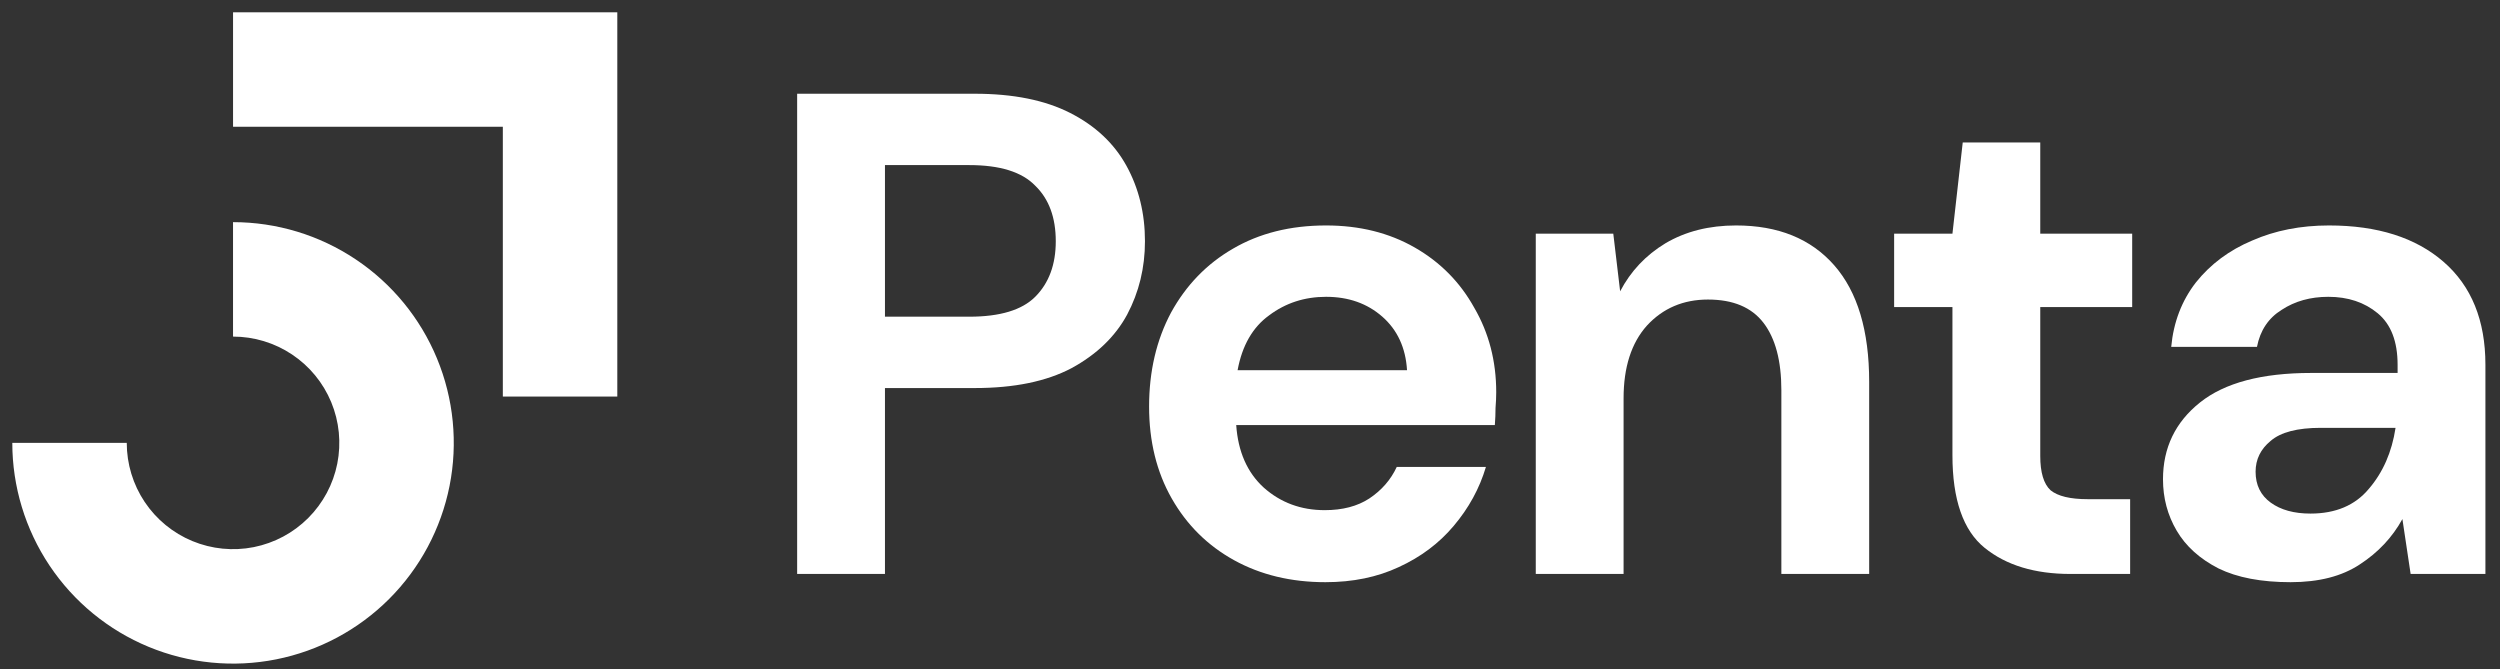
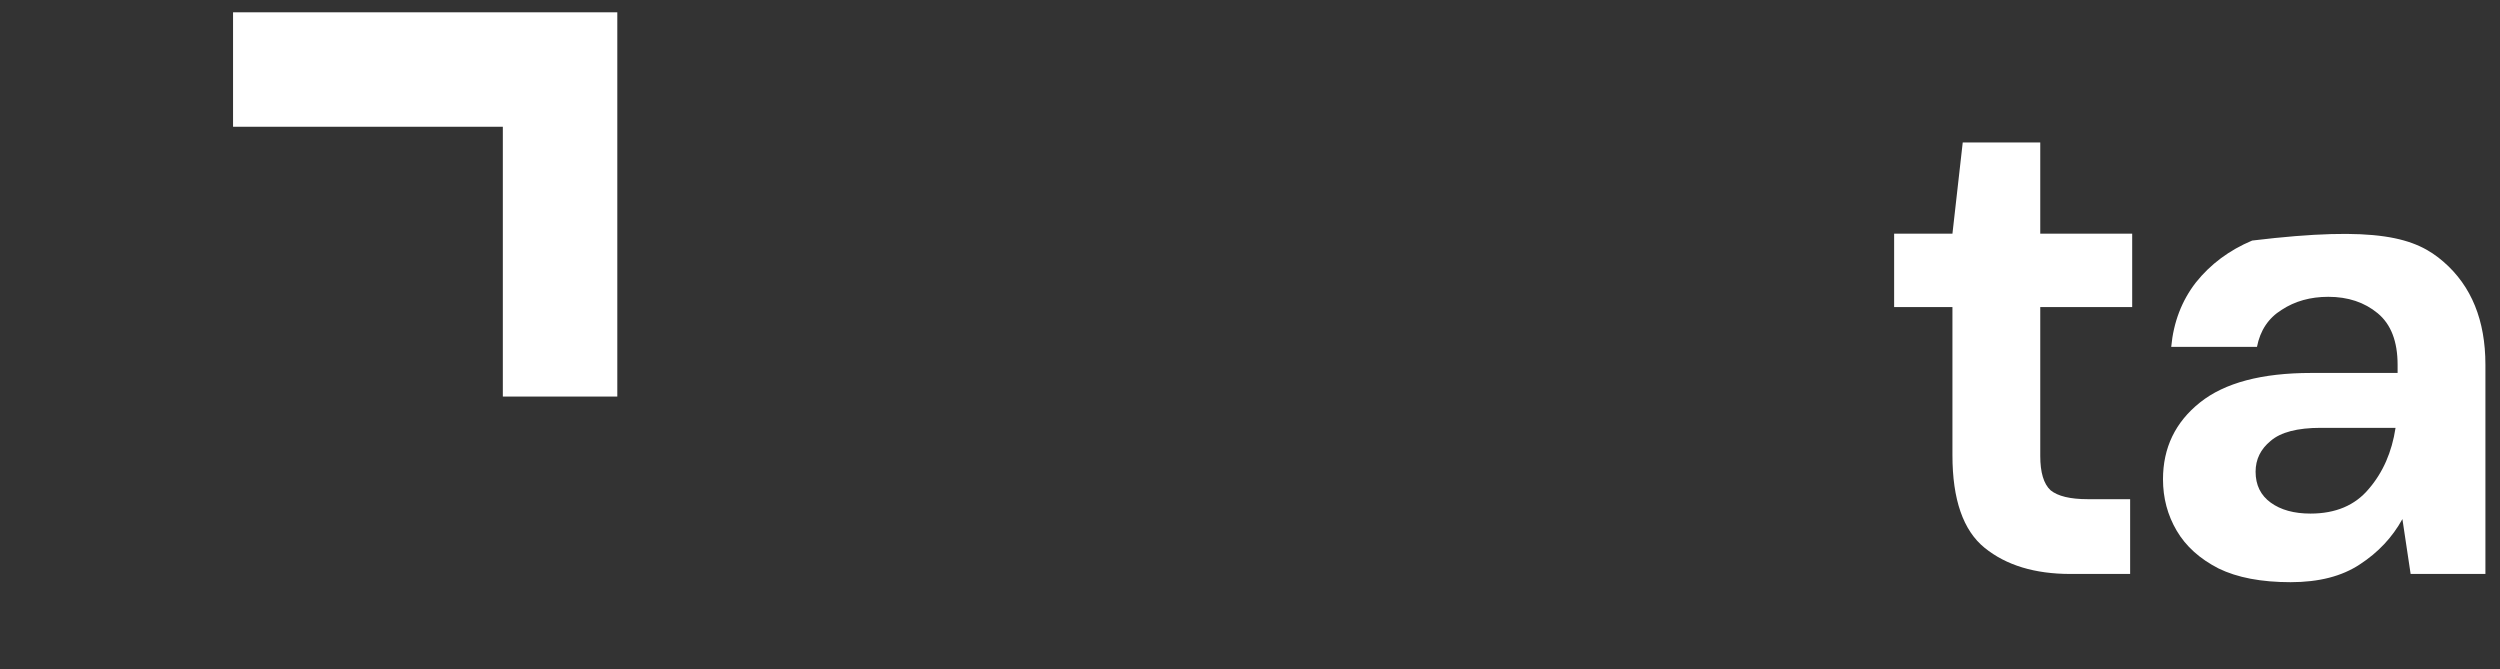
<svg xmlns="http://www.w3.org/2000/svg" width="127" height="34" viewBox="0 0 127 34" fill="none">
  <rect x="0" y="0" width="127" height="34" fill="#333333" stroke="none" />
  <path fill-rule="evenodd" clip-rule="evenodd" d="M25.544 6.439H11.839V0.625H31.359V20.145H25.544V6.439Z" fill="white" />
-   <path fill-rule="evenodd" clip-rule="evenodd" d="M14.838 18.009C13.95 17.416 12.906 17.099 11.838 17.099V11.285C14.056 11.285 16.224 11.942 18.068 13.175C19.913 14.407 21.35 16.158 22.198 18.207C23.047 20.256 23.269 22.511 22.837 24.686C22.404 26.861 21.336 28.859 19.768 30.427C18.199 31.996 16.201 33.064 14.026 33.496C11.851 33.929 9.596 33.707 7.547 32.858C5.498 32.009 3.747 30.572 2.515 28.728C1.283 26.884 0.625 24.716 0.625 22.498L6.439 22.498C6.439 23.566 6.756 24.61 7.349 25.498C7.943 26.386 8.786 27.078 9.772 27.486C10.759 27.895 11.845 28.002 12.892 27.794C13.939 27.585 14.901 27.071 15.656 26.316C16.411 25.561 16.926 24.599 17.134 23.552C17.342 22.504 17.235 21.419 16.827 20.432C16.418 19.445 15.726 18.602 14.838 18.009Z" fill="white" />
-   <path d="M40.495 29.157V4.762H49.521C51.473 4.762 53.087 5.087 54.365 5.738C55.643 6.389 56.596 7.283 57.223 8.421C57.85 9.56 58.164 10.838 58.164 12.255C58.164 13.602 57.862 14.845 57.258 15.984C56.654 17.099 55.713 18.005 54.435 18.702C53.157 19.376 51.519 19.713 49.521 19.713H44.956V29.157H40.495ZM44.956 16.088H49.242C50.799 16.088 51.914 15.751 52.588 15.078C53.285 14.381 53.633 13.44 53.633 12.255C53.633 11.047 53.285 10.106 52.588 9.432C51.914 8.735 50.799 8.387 49.242 8.387H44.956V16.088Z" fill="white" />
-   <path d="M67.33 29.575C65.588 29.575 64.043 29.203 62.695 28.46C61.348 27.716 60.291 26.671 59.524 25.323C58.757 23.976 58.374 22.419 58.374 20.654C58.374 18.865 58.746 17.273 59.489 15.879C60.256 14.485 61.301 13.405 62.626 12.638C63.973 11.848 65.553 11.453 67.365 11.453C69.061 11.453 70.56 11.825 71.861 12.569C73.162 13.312 74.172 14.334 74.893 15.635C75.636 16.913 76.008 18.342 76.008 19.922C76.008 20.177 75.996 20.444 75.973 20.723C75.973 21.002 75.961 21.292 75.938 21.595H62.8C62.893 22.942 63.357 23.999 64.194 24.766C65.053 25.532 66.087 25.916 67.295 25.916C68.201 25.916 68.957 25.718 69.561 25.323C70.188 24.905 70.653 24.371 70.955 23.72H75.485C75.16 24.812 74.614 25.811 73.847 26.717C73.104 27.6 72.174 28.297 71.059 28.808C69.967 29.319 68.724 29.575 67.33 29.575ZM67.365 15.078C66.273 15.078 65.309 15.391 64.473 16.019C63.636 16.623 63.102 17.552 62.87 18.806H71.477C71.408 17.668 70.989 16.762 70.223 16.088C69.456 15.415 68.504 15.078 67.365 15.078Z" fill="white" />
-   <path d="M78.017 29.157V11.871H81.955L82.303 14.799C82.838 13.777 83.605 12.963 84.604 12.359C85.626 11.755 86.822 11.453 88.193 11.453C90.331 11.453 91.992 12.127 93.177 13.475C94.361 14.822 94.954 16.797 94.954 19.399V29.157H90.493V19.817C90.493 18.33 90.191 17.192 89.587 16.402C88.983 15.612 88.042 15.217 86.764 15.217C85.51 15.217 84.476 15.659 83.663 16.541C82.873 17.424 82.478 18.655 82.478 20.235V29.157H78.017Z" fill="white" />
  <path d="M105.179 29.157C103.366 29.157 101.914 28.715 100.822 27.832C99.731 26.95 99.184 25.381 99.184 23.128V15.6H96.222V11.871H99.184L99.707 7.237H103.645V11.871H108.315V15.6H103.645V23.163C103.645 23.999 103.819 24.58 104.168 24.905C104.54 25.207 105.167 25.358 106.05 25.358H108.211V29.157H105.179Z" fill="white" />
-   <path d="M116.362 29.575C114.875 29.575 113.655 29.343 112.703 28.878C111.75 28.39 111.041 27.751 110.577 26.961C110.112 26.171 109.88 25.3 109.88 24.348C109.88 22.744 110.507 21.444 111.762 20.444C113.016 19.445 114.898 18.946 117.407 18.946H121.798V18.528C121.798 17.343 121.461 16.472 120.788 15.914C120.114 15.356 119.277 15.078 118.278 15.078C117.372 15.078 116.582 15.298 115.909 15.74C115.235 16.158 114.817 16.785 114.654 17.622H110.298C110.414 16.367 110.832 15.275 111.553 14.346C112.296 13.416 113.249 12.708 114.41 12.22C115.572 11.709 116.873 11.453 118.313 11.453C120.776 11.453 122.716 12.069 124.133 13.3C125.55 14.532 126.259 16.274 126.259 18.528V29.157H122.46L122.042 26.369C121.531 27.298 120.811 28.065 119.882 28.669C118.975 29.273 117.802 29.575 116.362 29.575ZM117.372 26.09C118.65 26.09 119.638 25.672 120.335 24.835C121.055 23.999 121.508 22.965 121.694 21.734H117.895C116.71 21.734 115.862 21.955 115.351 22.396C114.84 22.814 114.584 23.337 114.584 23.964C114.584 24.638 114.84 25.161 115.351 25.532C115.862 25.904 116.536 26.09 117.372 26.09Z" fill="white" />
+   <path d="M116.362 29.575C114.875 29.575 113.655 29.343 112.703 28.878C111.75 28.39 111.041 27.751 110.577 26.961C110.112 26.171 109.88 25.3 109.88 24.348C109.88 22.744 110.507 21.444 111.762 20.444C113.016 19.445 114.898 18.946 117.407 18.946H121.798V18.528C121.798 17.343 121.461 16.472 120.788 15.914C120.114 15.356 119.277 15.078 118.278 15.078C117.372 15.078 116.582 15.298 115.909 15.74C115.235 16.158 114.817 16.785 114.654 17.622H110.298C110.414 16.367 110.832 15.275 111.553 14.346C112.296 13.416 113.249 12.708 114.41 12.22C120.776 11.453 122.716 12.069 124.133 13.3C125.55 14.532 126.259 16.274 126.259 18.528V29.157H122.46L122.042 26.369C121.531 27.298 120.811 28.065 119.882 28.669C118.975 29.273 117.802 29.575 116.362 29.575ZM117.372 26.09C118.65 26.09 119.638 25.672 120.335 24.835C121.055 23.999 121.508 22.965 121.694 21.734H117.895C116.71 21.734 115.862 21.955 115.351 22.396C114.84 22.814 114.584 23.337 114.584 23.964C114.584 24.638 114.84 25.161 115.351 25.532C115.862 25.904 116.536 26.09 117.372 26.09Z" fill="white" />
</svg>